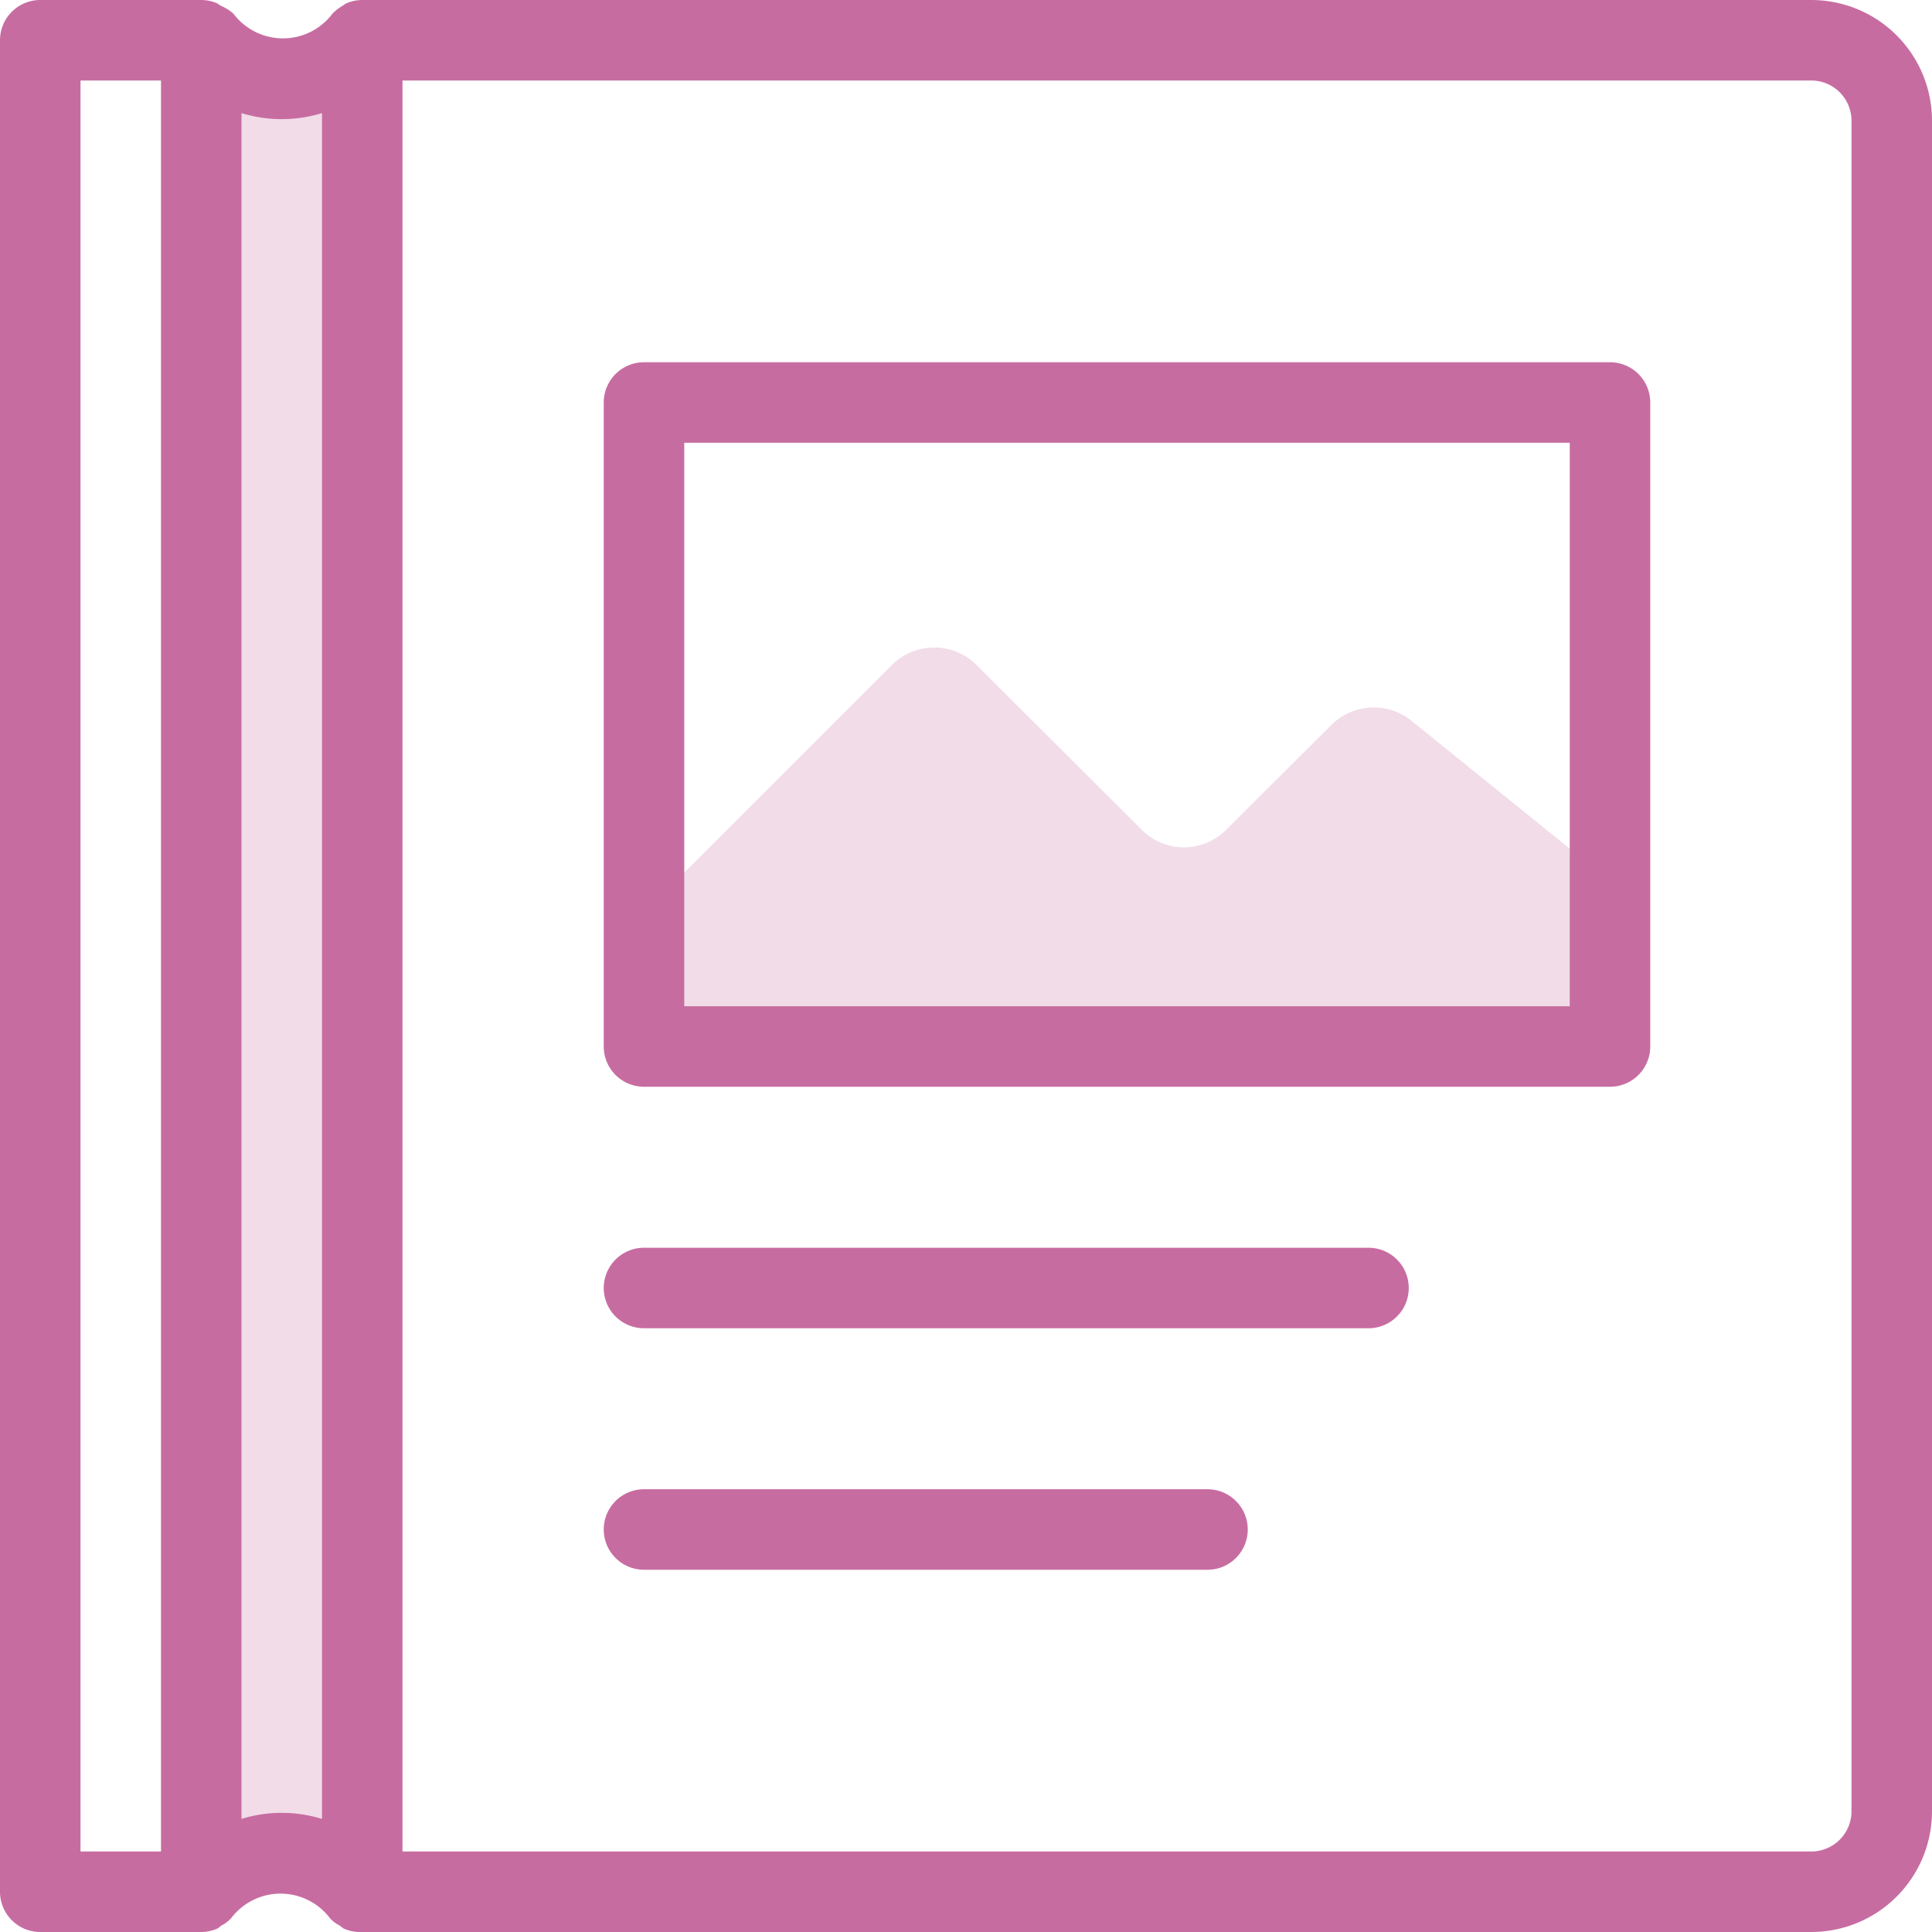
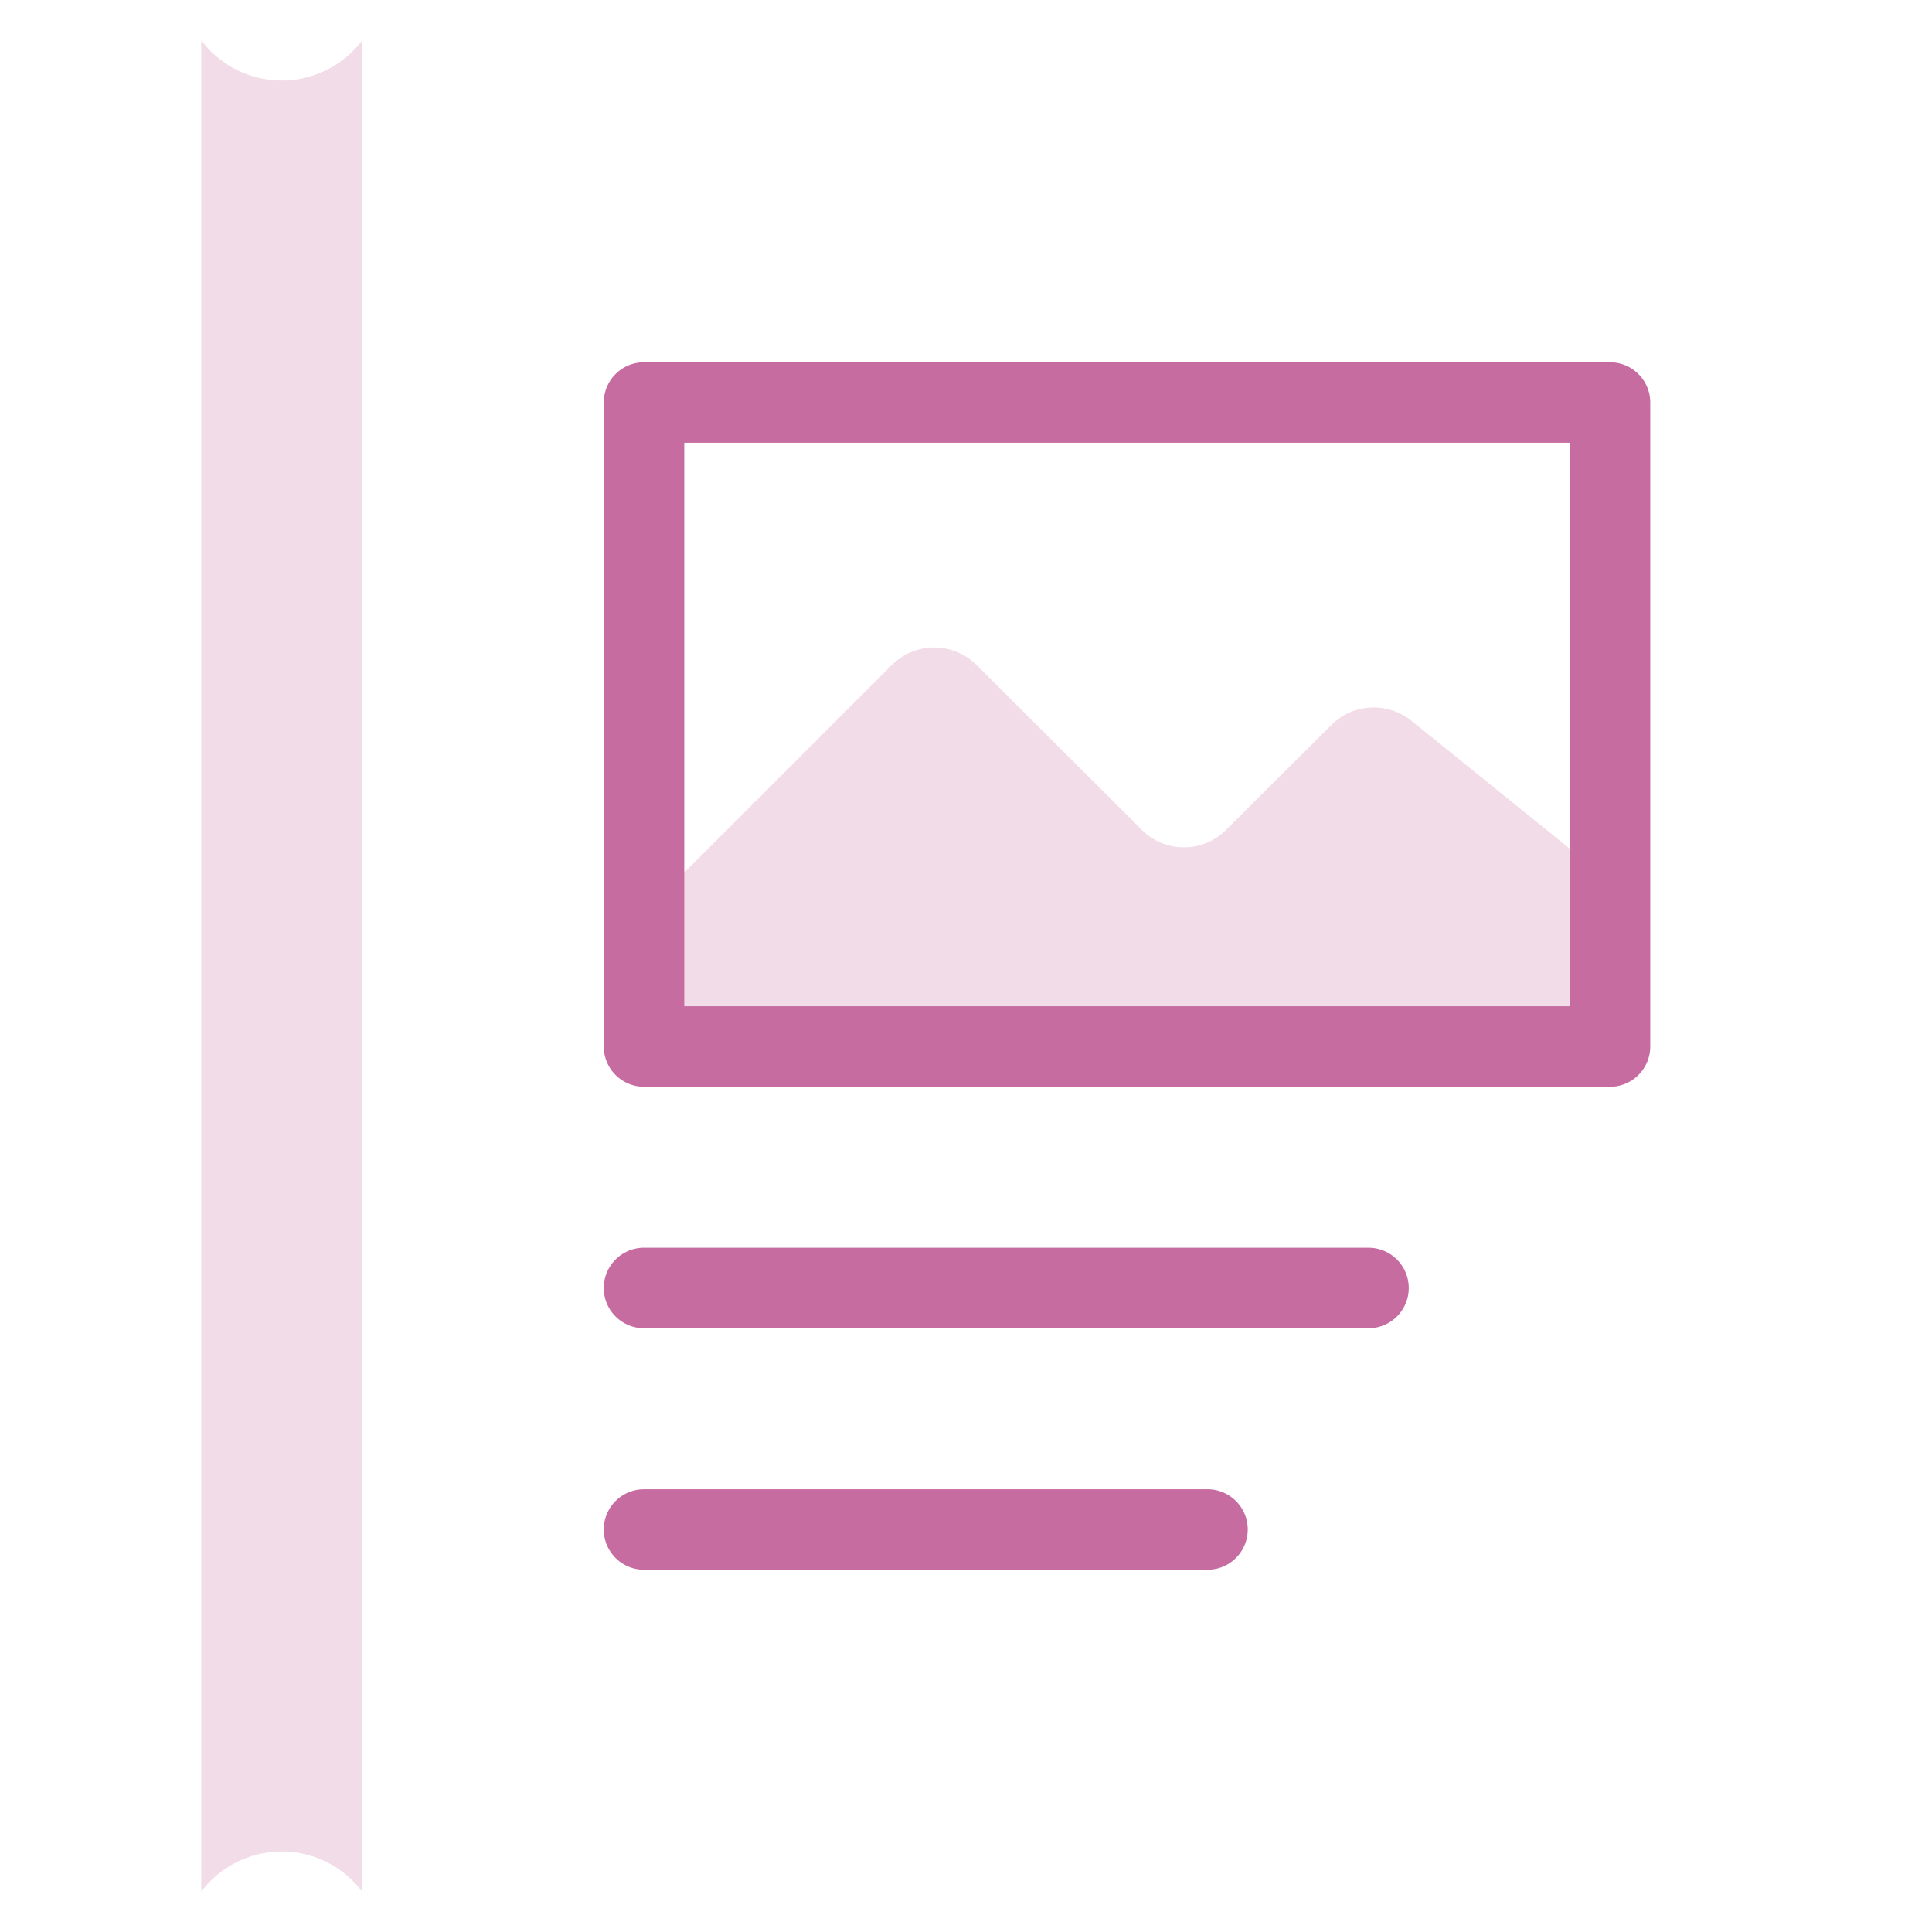
<svg xmlns="http://www.w3.org/2000/svg" viewBox="0 0 48 48">
  <path d="M9,47H9V1H9A2.5,2.5,0,0,1,5,1V47A2.5,2.5,0,0,1,9,47Z" fill="#c76ca1" opacity="0.24" />
-   <path d="M45,0H9a1,1,0,0,0-.41.09L8.5.15a1.12,1.12,0,0,0-.24.19l0,0a1.54,1.54,0,0,1-2.46,0l0,0A1.12,1.12,0,0,0,5.5.15.47.47,0,0,1,5.41.09,1,1,0,0,0,5,0H1A1,1,0,0,0,0,1V47a1,1,0,0,0,1,1H5a1,1,0,0,0,.41-.09l.09-.07a.84.84,0,0,0,.24-.18l0,0a1.54,1.54,0,0,1,2.46,0l0,0a.84.84,0,0,0,.24.18l.09.07A1,1,0,0,0,9,48H45a3,3,0,0,0,3-3V3A3,3,0,0,0,45,0ZM2,2H4V46H2ZM6,45.19V2.81a3.41,3.41,0,0,0,2,0V45.19A3.41,3.41,0,0,0,6,45.19ZM46,45a1,1,0,0,1-1,1H10V2H45a1,1,0,0,1,1,1Z" fill="#c76ca1" />
  <path d="M40,21.69a2.94,2.94,0,0,1-.56-.25l-4.37-3.53a1.49,1.49,0,0,0-2,.11l-2.6,2.59a1.48,1.48,0,0,1-2.11,0l-4.09-4.08a1.49,1.49,0,0,0-2.12,0l-5.71,5.71-.44.37V26H40Z" fill="#c76ca1" opacity="0.24" />
  <path d="M34,33H16a1,1,0,0,1,0-2H34a1,1,0,0,1,0,2Z" fill="#c76ca1" />
  <path d="M30,39H16a1,1,0,0,1,0-2H30a1,1,0,0,1,0,2Z" fill="#c76ca1" />
  <path d="M40,27H16a1,1,0,0,1-1-1V10a1,1,0,0,1,1-1H40a1,1,0,0,1,1,1V26A1,1,0,0,1,40,27ZM17,25H39V11H17Z" fill="#c76ca1" />
</svg>